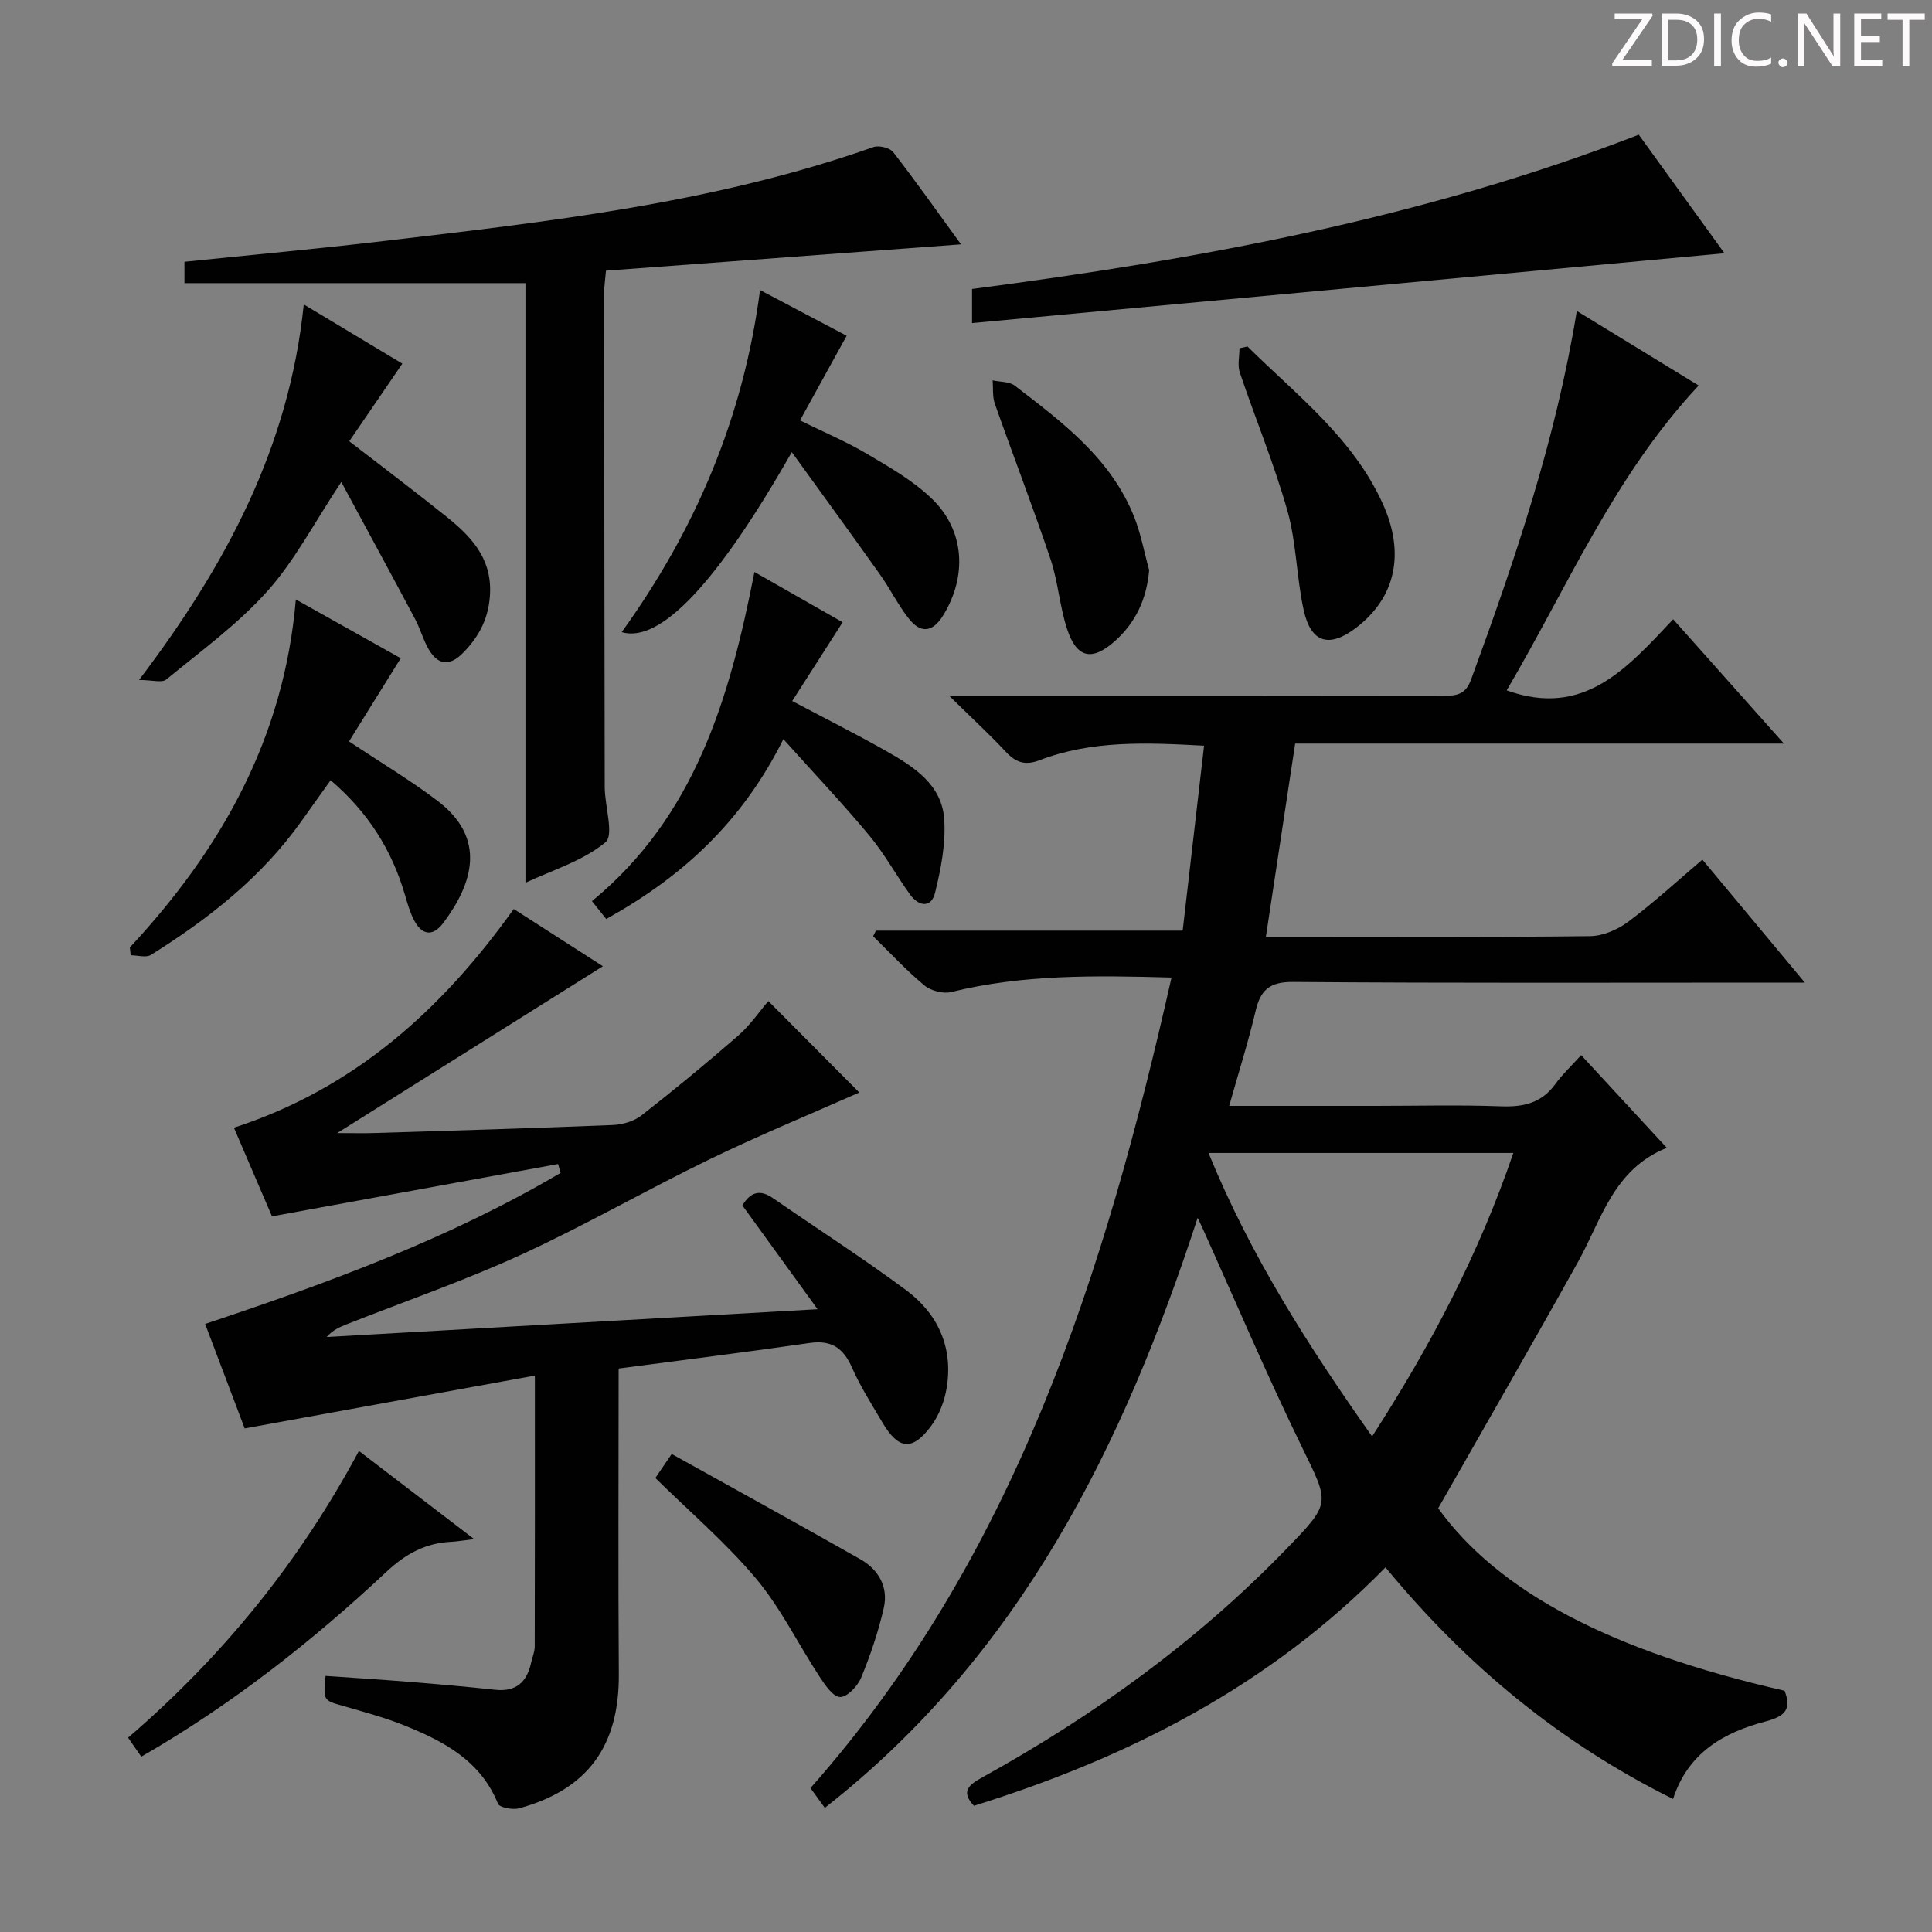
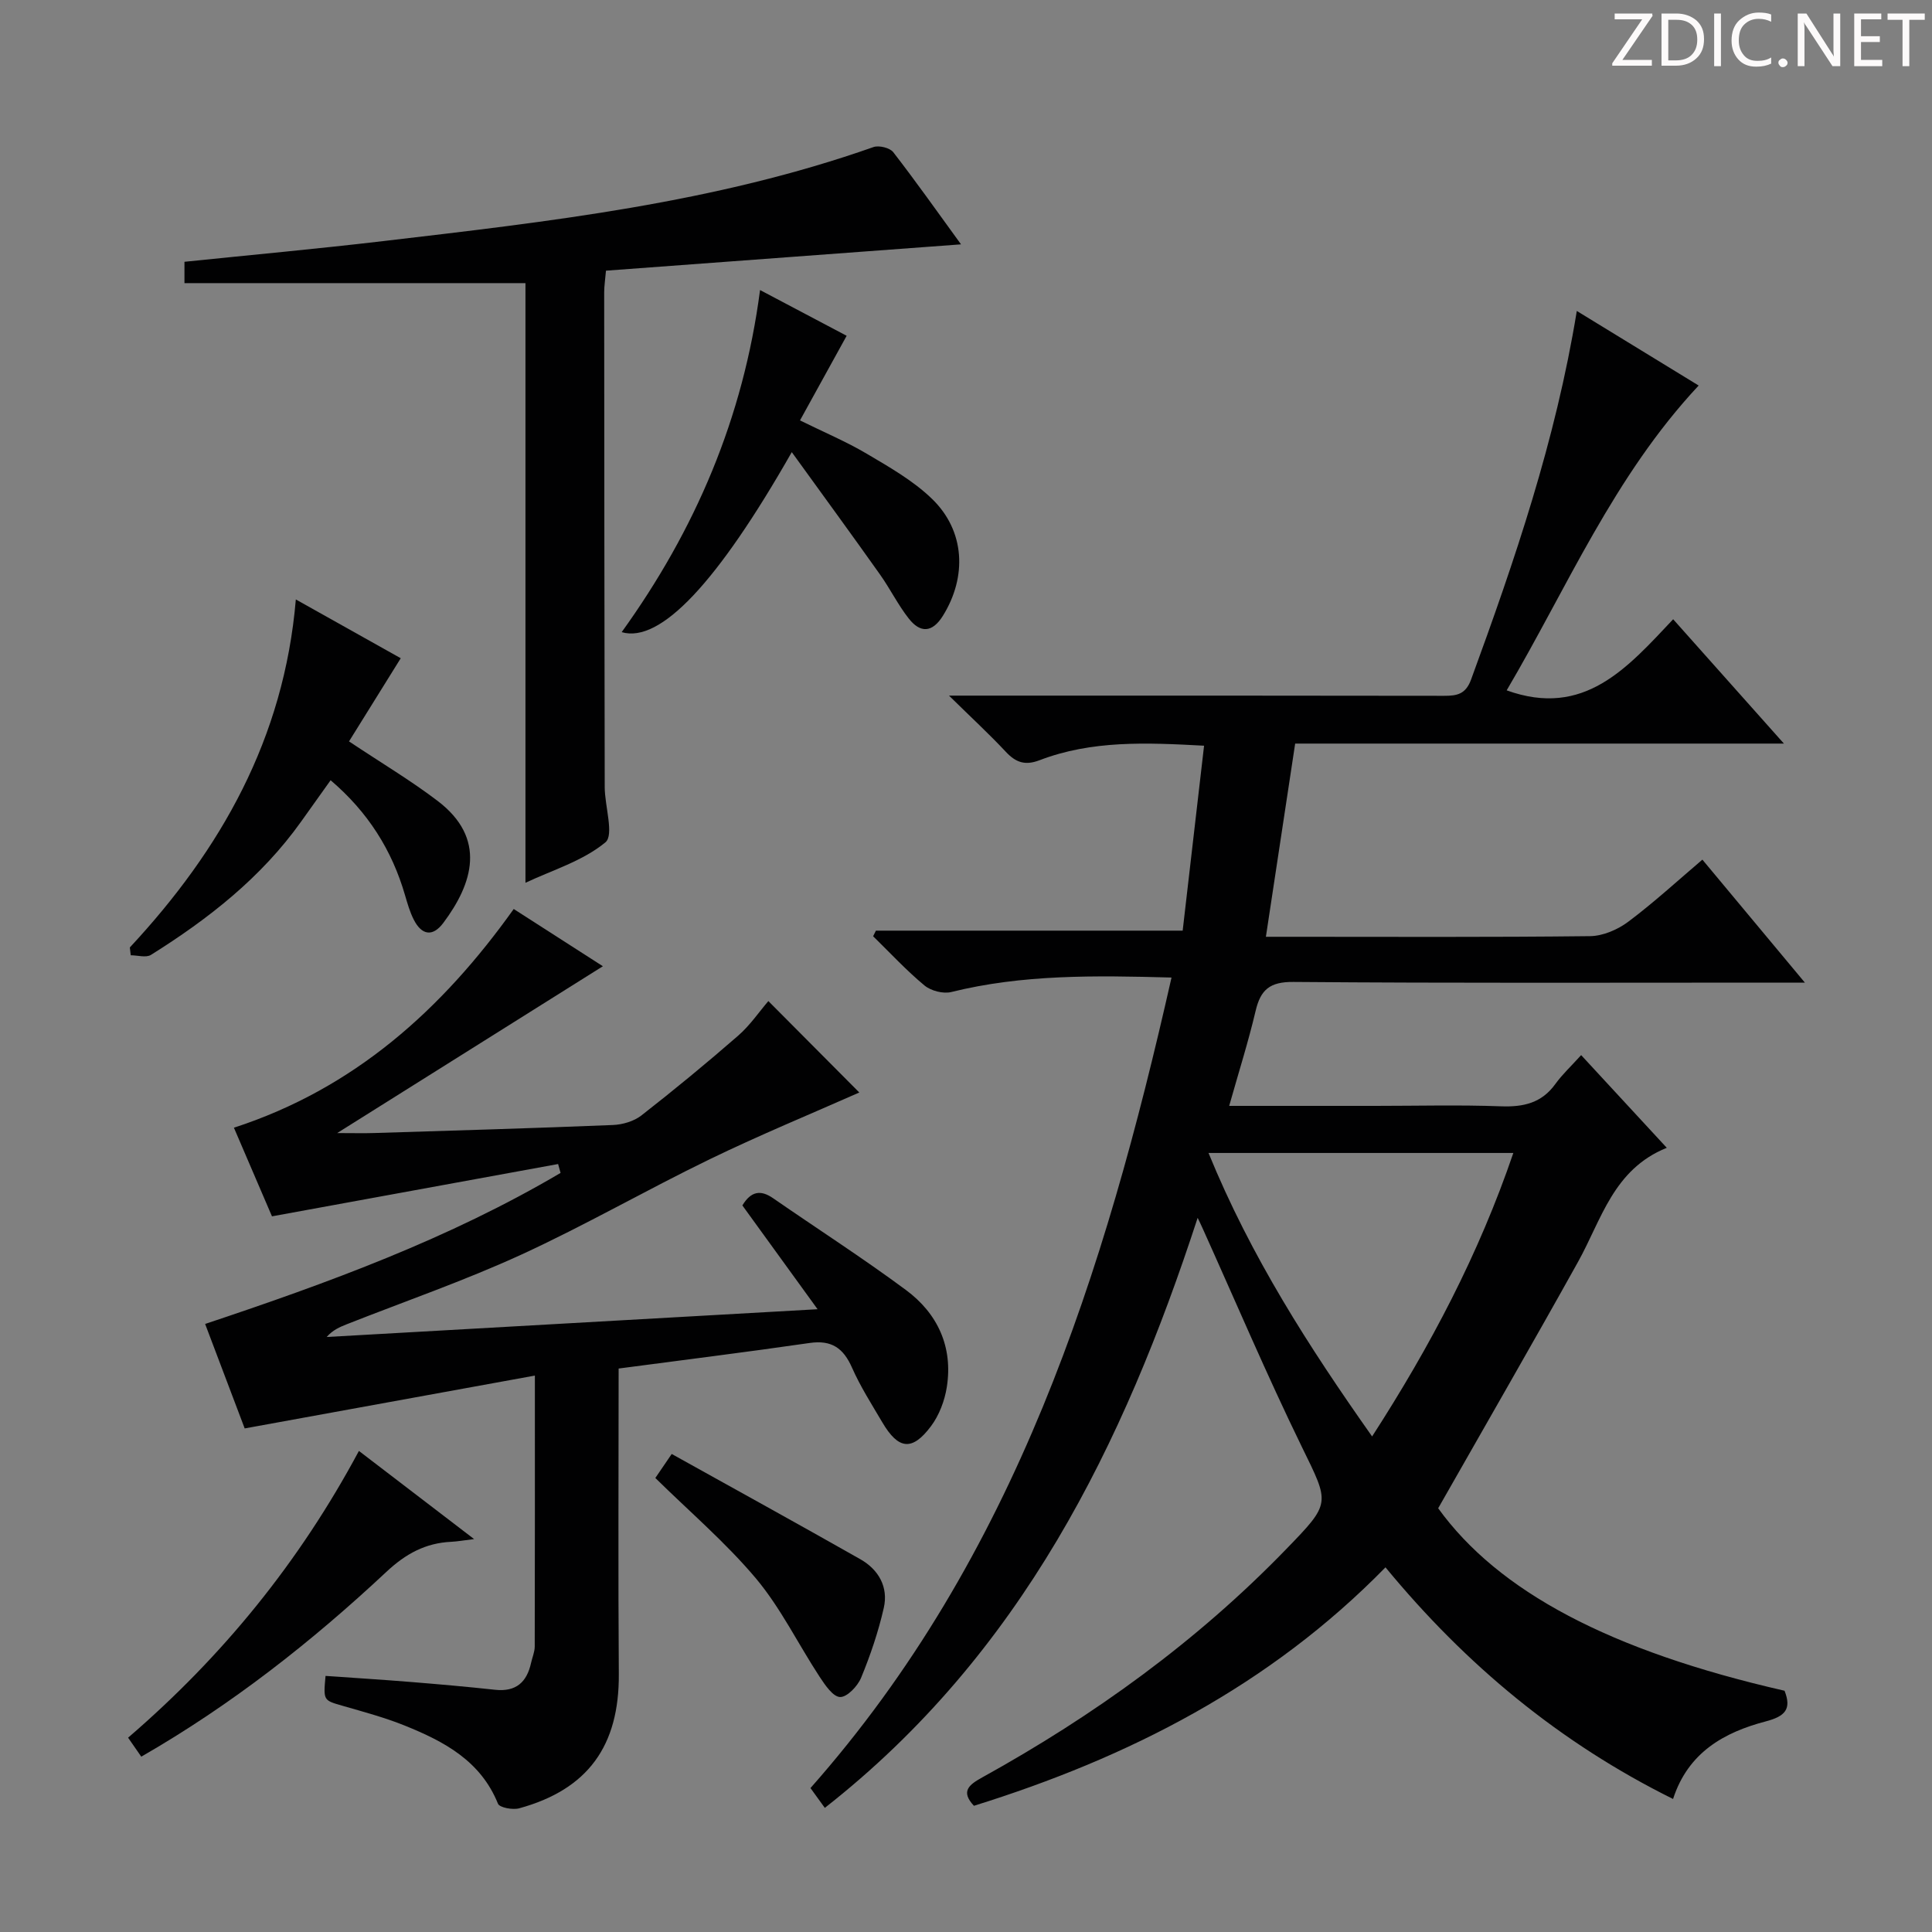
<svg xmlns="http://www.w3.org/2000/svg" enable-background="new 0 0 400 400" viewBox="0 0 400 400">
  <rect x="0" y="0" width="400" height="400" fill="#808080" stroke="none" />
  <path d="m342.2 3.2-6.3 9.2h6.1v1.2h-8.2v-.5l6.2-9.1h-5.7v-1.2h7.8v.4z" fill="#fcfafa" />
  <path d="m344 13.7v-10.9h3.1c1.6 0 3 .5 4.1 1.4 1.1 1 1.6 2.2 1.6 3.9s-.5 3-1.6 4-2.5 1.5-4.2 1.5h-3zm1.4-9.6v8.4h1.6c1.4 0 2.5-.4 3.2-1.1.8-.8 1.2-1.8 1.2-3.2s-.4-2.4-1.2-3.1-1.8-1-3.1-1z" fill="#fcfafa" />
  <path d="m356.3 2.8v10.9h-1.4v-10.9z" fill="#fcfafa" />
  <path d="m366.6 13.2c-.8.4-1.8.6-3 .6-1.6 0-2.8-.5-3.7-1.5s-1.4-2.3-1.4-3.9c0-1.7.5-3.2 1.6-4.2s2.4-1.6 4-1.6c1 0 1.9.1 2.6.4v1.5c-.8-.4-1.6-.6-2.6-.6-1.2 0-2.2.4-3 1.2s-1.1 1.9-1.1 3.3c0 1.3.4 2.3 1.1 3.1s1.6 1.1 2.8 1.1c1.1 0 2-.2 2.8-.7v1.3z" fill="#fcfafa" />
  <path d="m368.2 13c0-.3.1-.5.3-.6.2-.2.4-.3.6-.3.3 0 .5.1.7.3s.3.4.3.6-.1.5-.3.6c-.2.2-.4.3-.7.3s-.5-.1-.6-.3c-.2-.2-.3-.4-.3-.6z" fill="#fcfafa" />
  <path d="m381.1 13.7h-1.7l-5.5-8.4c-.2-.2-.3-.5-.4-.7 0 .2.1.8.1 1.5v7.6h-1.4v-10.9h1.8l5.3 8.3c.3.4.4.6.4.8 0-.3-.1-.8-.1-1.6v-7.5h1.4v10.9z" fill="#fcfafa" />
  <path d="m389.7 13.7h-5.8v-10.9h5.6v1.2h-4.2v3.5h3.9v1.2h-3.9v3.7h4.4z" fill="#fcfafa" />
  <path d="m398.4 4.1h-3.1v9.6h-1.4v-9.6h-3.1v-1.3h7.7v1.3z" fill="#fcfafa" />
  <g fill="#010102">
    <path d="m326.46 64.38c8.72 5.33 16.86 10.32 25.23 15.44-17.6 18.81-27.27 41.95-39.75 63.11 16.03 5.78 24.98-4.66 34.47-14.72 7.68 8.62 15 16.84 22.93 25.74-34.18 0-67.42 0-101.19 0-2.02 13.31-3.99 26.34-6.06 40h5.12c20.66 0 41.33.11 61.99-.13 2.68-.03 5.73-1.35 7.92-2.99 5.3-3.97 10.2-8.48 15.34-12.85 6.87 8.24 13.58 16.28 21.22 25.46-2.78 0-4.6 0-6.43 0-33.16 0-66.32.13-99.48-.14-4.87-.04-6.78 1.61-7.81 6-1.51 6.41-3.51 12.7-5.47 19.66h30.28c8.67 0 17.34-.23 25.99.09 4.65.17 8.41-.67 11.26-4.62 1.45-2.01 3.31-3.73 5.34-5.98 5.98 6.47 11.57 12.52 17.73 19.19-11.07 4.46-13.51 14.87-18.36 23.59-9.45 16.98-19.18 33.82-28.97 51.04 12.42 17.2 35.51 29.52 71.71 37.78 1.51 3.82.11 5.3-3.9 6.35-8.61 2.26-16.07 6.42-19.18 16.06-23.42-11.61-42.84-27.69-59.54-47.96-23.99 24.53-53.2 39.4-85.21 49.37-2.81-3-1.01-4.36 1.71-5.87 23.14-12.8 44.39-28.12 62.86-47.18 9.43-9.73 9.1-9.42 3.32-21.27-7.27-14.9-13.75-30.18-20.57-45.3-.39-.87-.81-1.72-1-2.11-15.33 47.02-36.6 90.35-77.19 122.16-1.1-1.52-1.91-2.65-2.97-4.1 42.4-47.93 60.9-106.45 74.75-167.81-15.99-.44-30.89-.65-45.61 3-1.67.41-4.2-.25-5.54-1.36-3.77-3.13-7.12-6.76-10.63-10.19.19-.39.39-.77.58-1.16h63.51c1.51-13.02 2.95-25.49 4.43-38.29-11.99-.65-23.25-1.14-34.07 3.01-3.01 1.15-4.93.45-7-1.77-3.39-3.63-7.06-7.01-11.74-11.61h6.53c31.99 0 63.99-.02 95.98.04 2.73.01 4.48-.36 5.59-3.39 9.02-24.65 17.5-49.43 21.88-76.29zm-76.25 174.33c8.79 21.49 20.75 40.09 33.87 58.69 12.12-18.78 22.09-37.73 29.24-58.69-21.25 0-41.79 0-63.11 0z" />
    <path d="m115.55 241c-19.52 3.57-39.05 7.14-59.24 10.83-2.29-5.33-5.02-11.69-7.88-18.35 24.85-8.08 43.02-24.37 57.93-45.28 6.29 4.04 12.39 7.95 18.46 11.85-18.08 11.35-35.97 22.58-55.01 34.54 3.36 0 5.54.06 7.72-.01 16.46-.51 32.92-.99 49.37-1.66 2.01-.08 4.35-.77 5.9-1.98 6.81-5.32 13.49-10.82 20.01-16.5 2.47-2.15 4.37-4.96 6.27-7.18 7.06 7.1 13.35 13.42 18.83 18.93-9.82 4.35-20.53 8.76-30.93 13.8-13.14 6.37-25.83 13.7-39.1 19.79-11.76 5.39-24.04 9.64-36.08 14.39-1.47.58-2.92 1.21-4.17 2.64 33.56-1.9 67.13-3.8 101.64-5.75-5.56-7.67-10.59-14.61-15.57-21.49 1.77-2.93 3.76-3.29 6.35-1.5 9.16 6.34 18.55 12.37 27.5 19 6.58 4.87 9.78 11.78 8.48 20.09-.44 2.83-1.58 5.85-3.28 8.12-3.9 5.21-6.75 4.85-10.07-.79-2.19-3.72-4.54-7.39-6.28-11.33-1.79-4.06-4.24-5.77-8.78-5.11-13.11 1.9-26.26 3.53-39.54 5.29 0 21.64-.11 42.45.04 63.26.1 14.82-6.37 23.88-20.62 27.79-1.34.37-4.07-.14-4.4-.95-3.59-8.9-11.18-12.9-19.31-16.18-4.15-1.67-8.51-2.84-12.82-4.08-4.02-1.16-4.04-1.07-3.57-6.2 5.89.41 11.81.78 17.72 1.26 5.8.47 11.6.98 17.38 1.61 4.31.47 6.57-1.55 7.45-5.56.25-1.13.75-2.26.76-3.39.05-18.3.03-36.61.03-56.1-20.13 3.67-39.75 7.24-60.08 10.94-2.48-6.56-5.22-13.79-8.19-21.63 25.54-8.52 50.54-17.67 73.59-31.27-.16-.61-.34-1.22-.51-1.84z" />
    <path d="m108.79 182.77c0-41.71 0-82.93 0-124.15-23.31 0-46.84 0-70.6 0 0-1.37 0-2.78 0-4.42 13.85-1.43 27.55-2.68 41.2-4.29 34.28-4.03 68.6-7.88 101.45-19.46 1.14-.4 3.4.15 4.1 1.06 4.75 6.13 9.22 12.47 14.03 19.08-24.79 1.84-49.05 3.63-73.51 5.45-.16 1.9-.37 3.19-.37 4.47.02 34.15.04 68.3.11 102.45.01 3.95 1.98 9.92.14 11.44-4.7 3.88-11.04 5.77-16.55 8.37z" />
-     <path d="m201.25 66.89c0-2.67 0-4.45 0-7.06 46.67-6.1 93.08-14.54 138.04-31.94 5.88 8.14 11.85 16.39 17.74 24.54-52.1 4.83-103.78 9.63-155.78 14.46z" />
-     <path d="m62.89 63.03c7.49 4.5 14.02 8.42 20.41 12.26-3.67 5.37-7.22 10.55-10.99 16.07 6.94 5.36 13.55 10.34 20 15.51 5.02 4.02 9.37 8.43 9.16 15.7-.15 5.2-2.2 9.24-5.79 12.78-2.74 2.7-5.08 2.2-6.89-.86-1.17-1.98-1.76-4.29-2.85-6.33-4.95-9.3-9.98-18.55-15.28-28.37-5.61 8.45-9.64 16.28-15.32 22.62-6.14 6.85-13.75 12.39-20.91 18.27-.91.75-2.98.1-5.64.1 18.06-23.83 31.07-48.23 34.1-77.75z" />
    <path d="m26.88 196.16c18.83-20.23 31.92-43.21 34.37-72.05 7.55 4.23 14.72 8.25 21.72 12.17-3.68 5.92-7.28 11.7-10.71 17.22 6.8 4.53 12.8 8.1 18.32 12.3 10.24 7.77 7.31 17.12 1.21 25.27-2.21 2.96-4.48 2.55-6.11-.64-.82-1.6-1.32-3.37-1.83-5.11-2.71-9.34-7.68-17.2-15.4-23.78-2.11 2.96-4.1 5.75-6.09 8.54-8.25 11.59-19.2 20.17-31.11 27.62-1.01.63-2.77.08-4.18.08-.06-.54-.13-1.08-.19-1.62z" />
    <path d="m163.93 93.61c-15.4 27.04-27.22 39.62-35.22 37.27 15.23-21.15 25.19-44.33 28.65-70.83 6.17 3.25 11.97 6.32 17.93 9.47-3.19 5.79-6.29 11.4-9.66 17.52 4.88 2.41 9.57 4.38 13.91 6.95 4.68 2.77 9.56 5.55 13.42 9.29 6.84 6.61 7.29 16.11 2.26 24.21-2.22 3.57-4.71 3.59-7.08.56-2.24-2.85-3.86-6.18-5.97-9.14-5.83-8.23-11.78-16.36-18.24-25.3z" />
-     <path d="m156.2 118.42c6.66 3.79 12.69 7.23 18.26 10.41-3.47 5.42-6.85 10.7-10.44 16.31 7 3.7 13.33 6.88 19.48 10.37 5.72 3.24 11.56 6.96 12 14.22.31 5-.69 10.21-1.91 15.12-.79 3.2-3.38 2.83-5.16.37-2.92-4.05-5.33-8.49-8.5-12.3-5.48-6.58-11.38-12.8-17.74-19.89-8.6 17.27-21.07 28.58-36.68 37.24-.93-1.17-1.81-2.28-2.95-3.7 21.33-17.55 28.51-41.96 33.64-68.15z" />
    <path d="m74.31 300.4c8.01 6.13 15.49 11.86 23.85 18.25-2.28.28-3.49.5-4.71.56-5.36.25-9.46 2.48-13.48 6.25-15.45 14.45-32.04 27.5-50.72 38.24-.93-1.33-1.74-2.51-2.73-3.93 19.53-16.81 35.42-36.28 47.79-59.37z" />
-     <path d="m258.28 71.74c10.2 10.08 21.83 18.93 28 32.53 4.71 10.37 2.63 19.54-5.59 25.76-5.51 4.17-9.29 3.08-10.78-3.74-1.49-6.78-1.49-13.92-3.37-20.56-2.74-9.69-6.63-19.04-9.85-28.6-.51-1.51-.07-3.34-.07-5.03.55-.12 1.11-.24 1.66-.36z" />
-     <path d="m237.92 118.03c-.51 5.98-2.78 10.84-7.06 14.67-4.77 4.26-7.94 3.58-9.93-2.47-1.54-4.68-1.86-9.77-3.42-14.43-3.63-10.8-7.74-21.43-11.53-32.18-.53-1.49-.33-3.24-.47-4.87 1.55.34 3.45.23 4.59 1.1 9.88 7.59 19.96 15.11 24.76 27.27 1.37 3.5 2.05 7.27 3.06 10.91z" />
    <path d="m135.68 306c1.09-1.6 1.9-2.79 3.39-4.97 13.08 7.28 26.12 14.45 39.05 21.79 3.78 2.14 5.84 5.76 4.86 10.07-1.12 4.94-2.77 9.8-4.7 14.48-.72 1.74-2.92 4.04-4.36 3.98-1.48-.06-3.12-2.51-4.24-4.21-4.43-6.76-8.02-14.19-13.16-20.33-6.27-7.45-13.77-13.85-20.84-20.81z" />
  </g>
</svg>